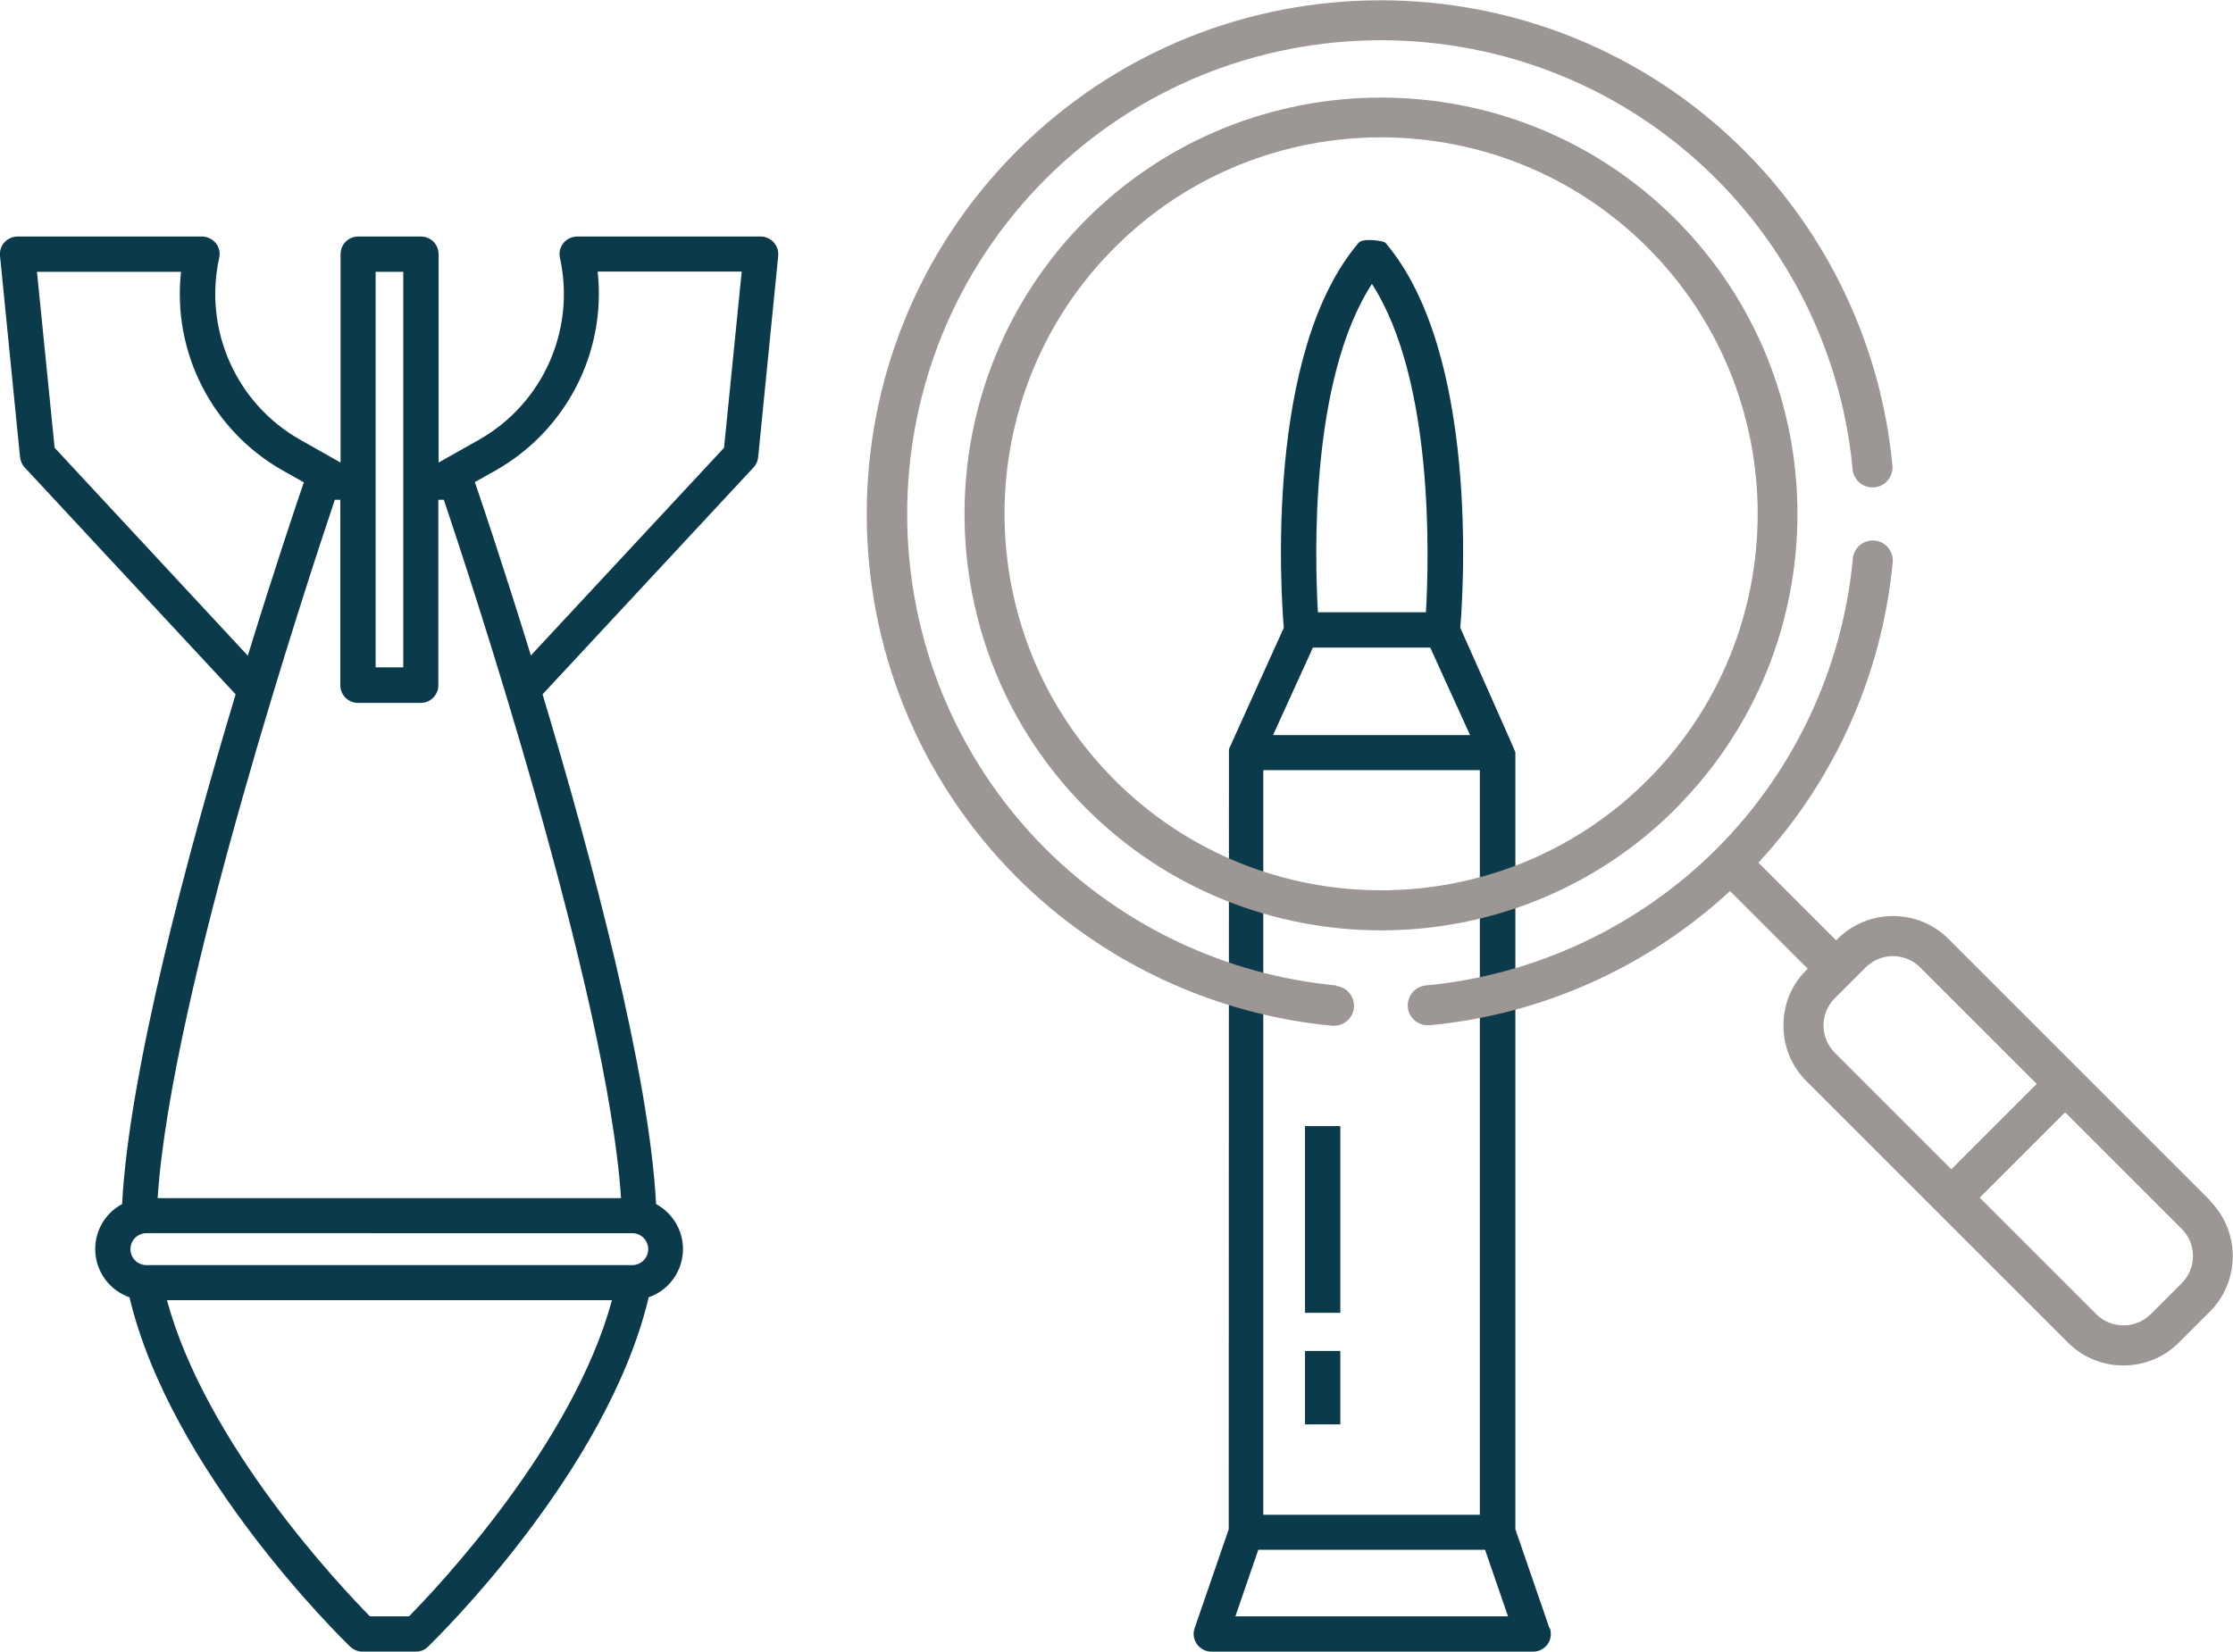
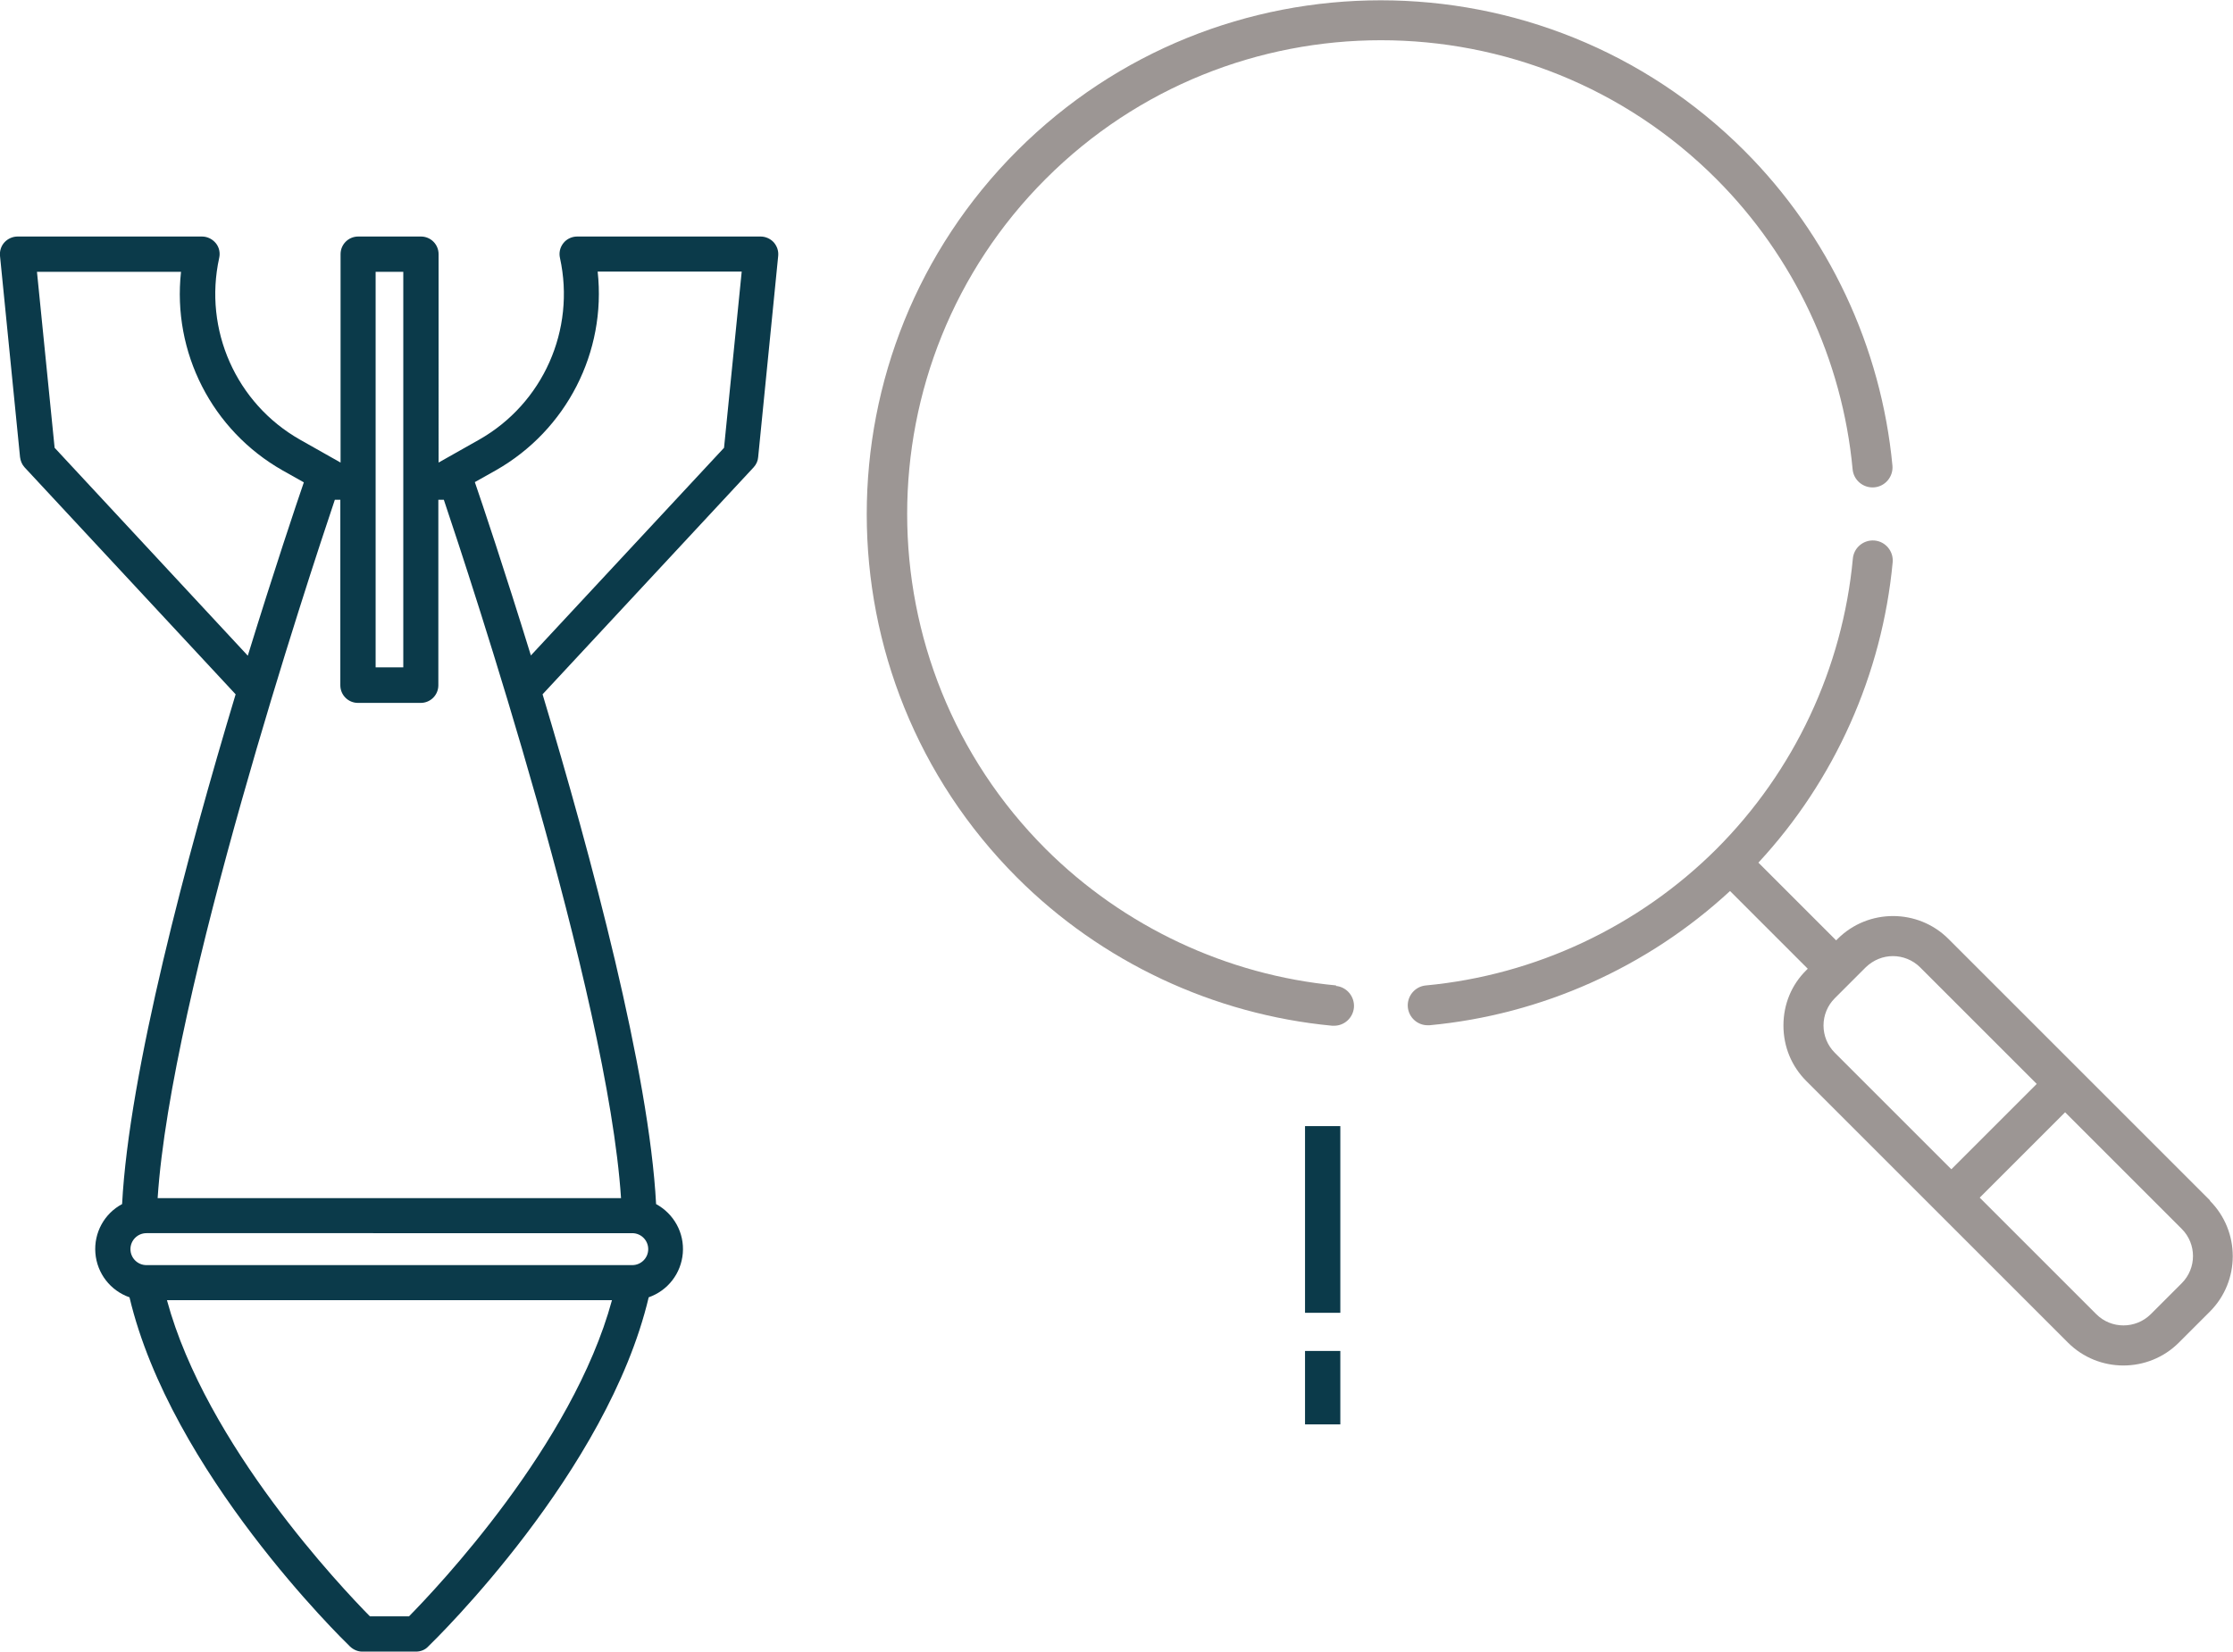
<svg xmlns="http://www.w3.org/2000/svg" id="Ebene_1" width="93.63" height="69.27" viewBox="0 0 93.63 69.27">
  <rect x="54.72" y="56.66" width="1.48" height="3.08" fill="#0b3a4a" />
  <rect x="54.72" y="47.23" width="1.48" height="7.83" fill="#0b3a4a" />
-   <path d="M51.8,67.79l.96-2.79h9.51l.96,2.79h-11.43Zm1.17-35.49h9.08v31.23h-9.08v-31.23Zm2.09-5.14h4.91l1.67,3.67h-8.26l1.67-3.67Zm2.46-15.26c2.61,4.03,2.4,11.51,2.27,13.78h-4.53c-.13-2.27-.35-9.75,2.27-13.78Zm7.45,56.39l-1.43-4.15s0-32.59,0-32.59c0-.04-2.31-5.22-2.31-5.22,.12-1.43,.8-11.52-3.14-16.15-.07-.08-.94-.21-1.12,0-3.94,4.62-3.26,14.72-3.14,16.15,0,0-2.3,5.08-2.3,5.09,0,.04-.01,32.72-.01,32.72l-1.43,4.15c-.08,.23-.04,.47,.1,.67,.14,.19,.36,.31,.6,.31h13.5c.24,0,.46-.12,.6-.31,.14-.19,.17-.44,.1-.67h0Z" fill="#0b3a4a" />
  <path d="M30.36,18.78l-8.1,8.71c-1.12-3.63-2.05-6.4-2.35-7.27l.89-.5c2.95-1.68,4.63-4.95,4.26-8.33h6.04l-.74,7.38Zm-4.32,31.47H6.61c.56-8.58,6.36-26.11,7.43-29.29h.23v7.78c0,.41,.33,.74,.74,.74h2.63c.41,0,.74-.33,.74-.74v-7.78h.23c1.07,3.18,6.87,20.72,7.43,29.29h0Zm1.14,2.14c0,.37-.3,.67-.67,.67H6.14c-.37,0-.67-.3-.67-.67s.3-.67,.67-.67H26.51c.37,0,.67,.3,.67,.67h0Zm-10.03,15.4h-1.64c-1.16-1.18-6.86-7.17-8.51-13.26H25.66c-1.65,6.08-7.35,12.08-8.51,13.26ZM2.29,18.78l-.74-7.38H7.59c-.37,3.38,1.3,6.65,4.26,8.33l.89,.5c-.3,.87-1.23,3.64-2.35,7.27L2.29,18.78Zm13.46-7.38h1.16V27.99h-1.16V11.4Zm16.17-1.48h-7.72c-.22,0-.44,.1-.58,.28-.14,.18-.19,.4-.14,.62,.66,3.01-.71,6.1-3.39,7.62l-1.7,.96V10.66c0-.41-.33-.74-.74-.74h-2.63c-.41,0-.74,.33-.74,.74v8.74l-1.7-.96c-2.68-1.52-4.05-4.61-3.39-7.62,.05-.22,0-.45-.14-.62s-.35-.28-.58-.28H.74c-.21,0-.41,.09-.55,.24-.14,.15-.21,.36-.19,.57l.84,8.44c.02,.16,.08,.31,.19,.43l8.85,9.52c-2.05,6.82-4.47,15.86-4.76,21.38-.75,.4-1.19,1.21-1.12,2.06,.07,.85,.63,1.57,1.43,1.85,1.73,7.32,8.93,14.34,9.25,14.65,.14,.13,.32,.21,.51,.21h2.25c.19,0,.38-.07,.51-.21,.32-.31,7.52-7.33,9.25-14.65,.8-.28,1.36-1,1.43-1.85,.07-.85-.37-1.65-1.12-2.06-.29-5.52-2.71-14.56-4.76-21.38l8.85-9.52c.11-.12,.18-.27,.19-.43l.84-8.44c.02-.21-.05-.41-.19-.57-.14-.15-.34-.24-.55-.24Z" fill="#0b3a4a" />
  <path d="M91.48,51.54l-4.89-4.89-3.58,3.58,4.89,4.89c.62,.62,1.64,.63,2.28,0l1.3-1.3c.63-.63,.63-1.65,0-2.28Zm-14.55-7.39l4.89,4.89,3.58-3.58-4.89-4.89c-.31-.31-.73-.47-1.14-.47s-.82,.16-1.14,.47l-1.3,1.3c-.3,.3-.47,.71-.47,1.14s.17,.84,.47,1.14Zm15.73,6.21c1.28,1.28,1.28,3.37,0,4.65l-1.3,1.3c-1.28,1.28-3.37,1.28-4.65,0l-10.97-10.97c-.62-.62-.96-1.44-.96-2.33s.34-1.71,.96-2.32l.06-.06-3.26-3.26c-3.46,3.2-7.9,5.19-12.6,5.63-.03,0-.05,0-.08,0-.43,0-.79-.33-.83-.76-.04-.46,.3-.87,.76-.91,4.59-.43,8.92-2.47,12.18-5.72,3.26-3.26,5.29-7.58,5.72-12.18,.04-.46,.45-.8,.91-.76,.46,.04,.8,.45,.76,.91-.44,4.7-2.43,9.15-5.63,12.6l3.26,3.26,.06-.06c1.28-1.28,3.37-1.28,4.65,0l10.97,10.97Z" fill="#9c9694" />
-   <path d="M69.08,32.72c6.16-6.16,6.16-16.18,0-22.34-6.16-6.16-16.18-6.16-22.34,0-6.16,6.16-6.16,16.18,0,22.34,6.16,6.16,16.18,6.16,22.34,0Zm1.19,1.19c-3.41,3.41-7.88,5.11-12.36,5.11s-8.95-1.7-12.36-5.11c-6.81-6.81-6.81-17.9,0-24.71,6.81-6.81,17.9-6.81,24.71,0,6.81,6.81,6.81,17.9,0,24.71Z" fill="#9c9694" />
  <path d="M56.03,41.33c-4.59-.43-8.92-2.47-12.18-5.72-7.75-7.75-7.75-20.36,0-28.11,7.75-7.75,20.36-7.75,28.11,0,3.26,3.26,5.29,7.58,5.72,12.18,.04,.46,.45,.8,.91,.76,.46-.04,.8-.45,.76-.91-.47-4.98-2.67-9.67-6.21-13.21-8.41-8.41-22.08-8.41-30.49,0-8.41,8.41-8.41,22.08,0,30.49,3.53,3.53,8.23,5.74,13.21,6.21,.03,0,.05,0,.08,0,.43,0,.79-.33,.83-.76,.04-.46-.3-.87-.76-.91Z" fill="#9c9694" />
</svg>